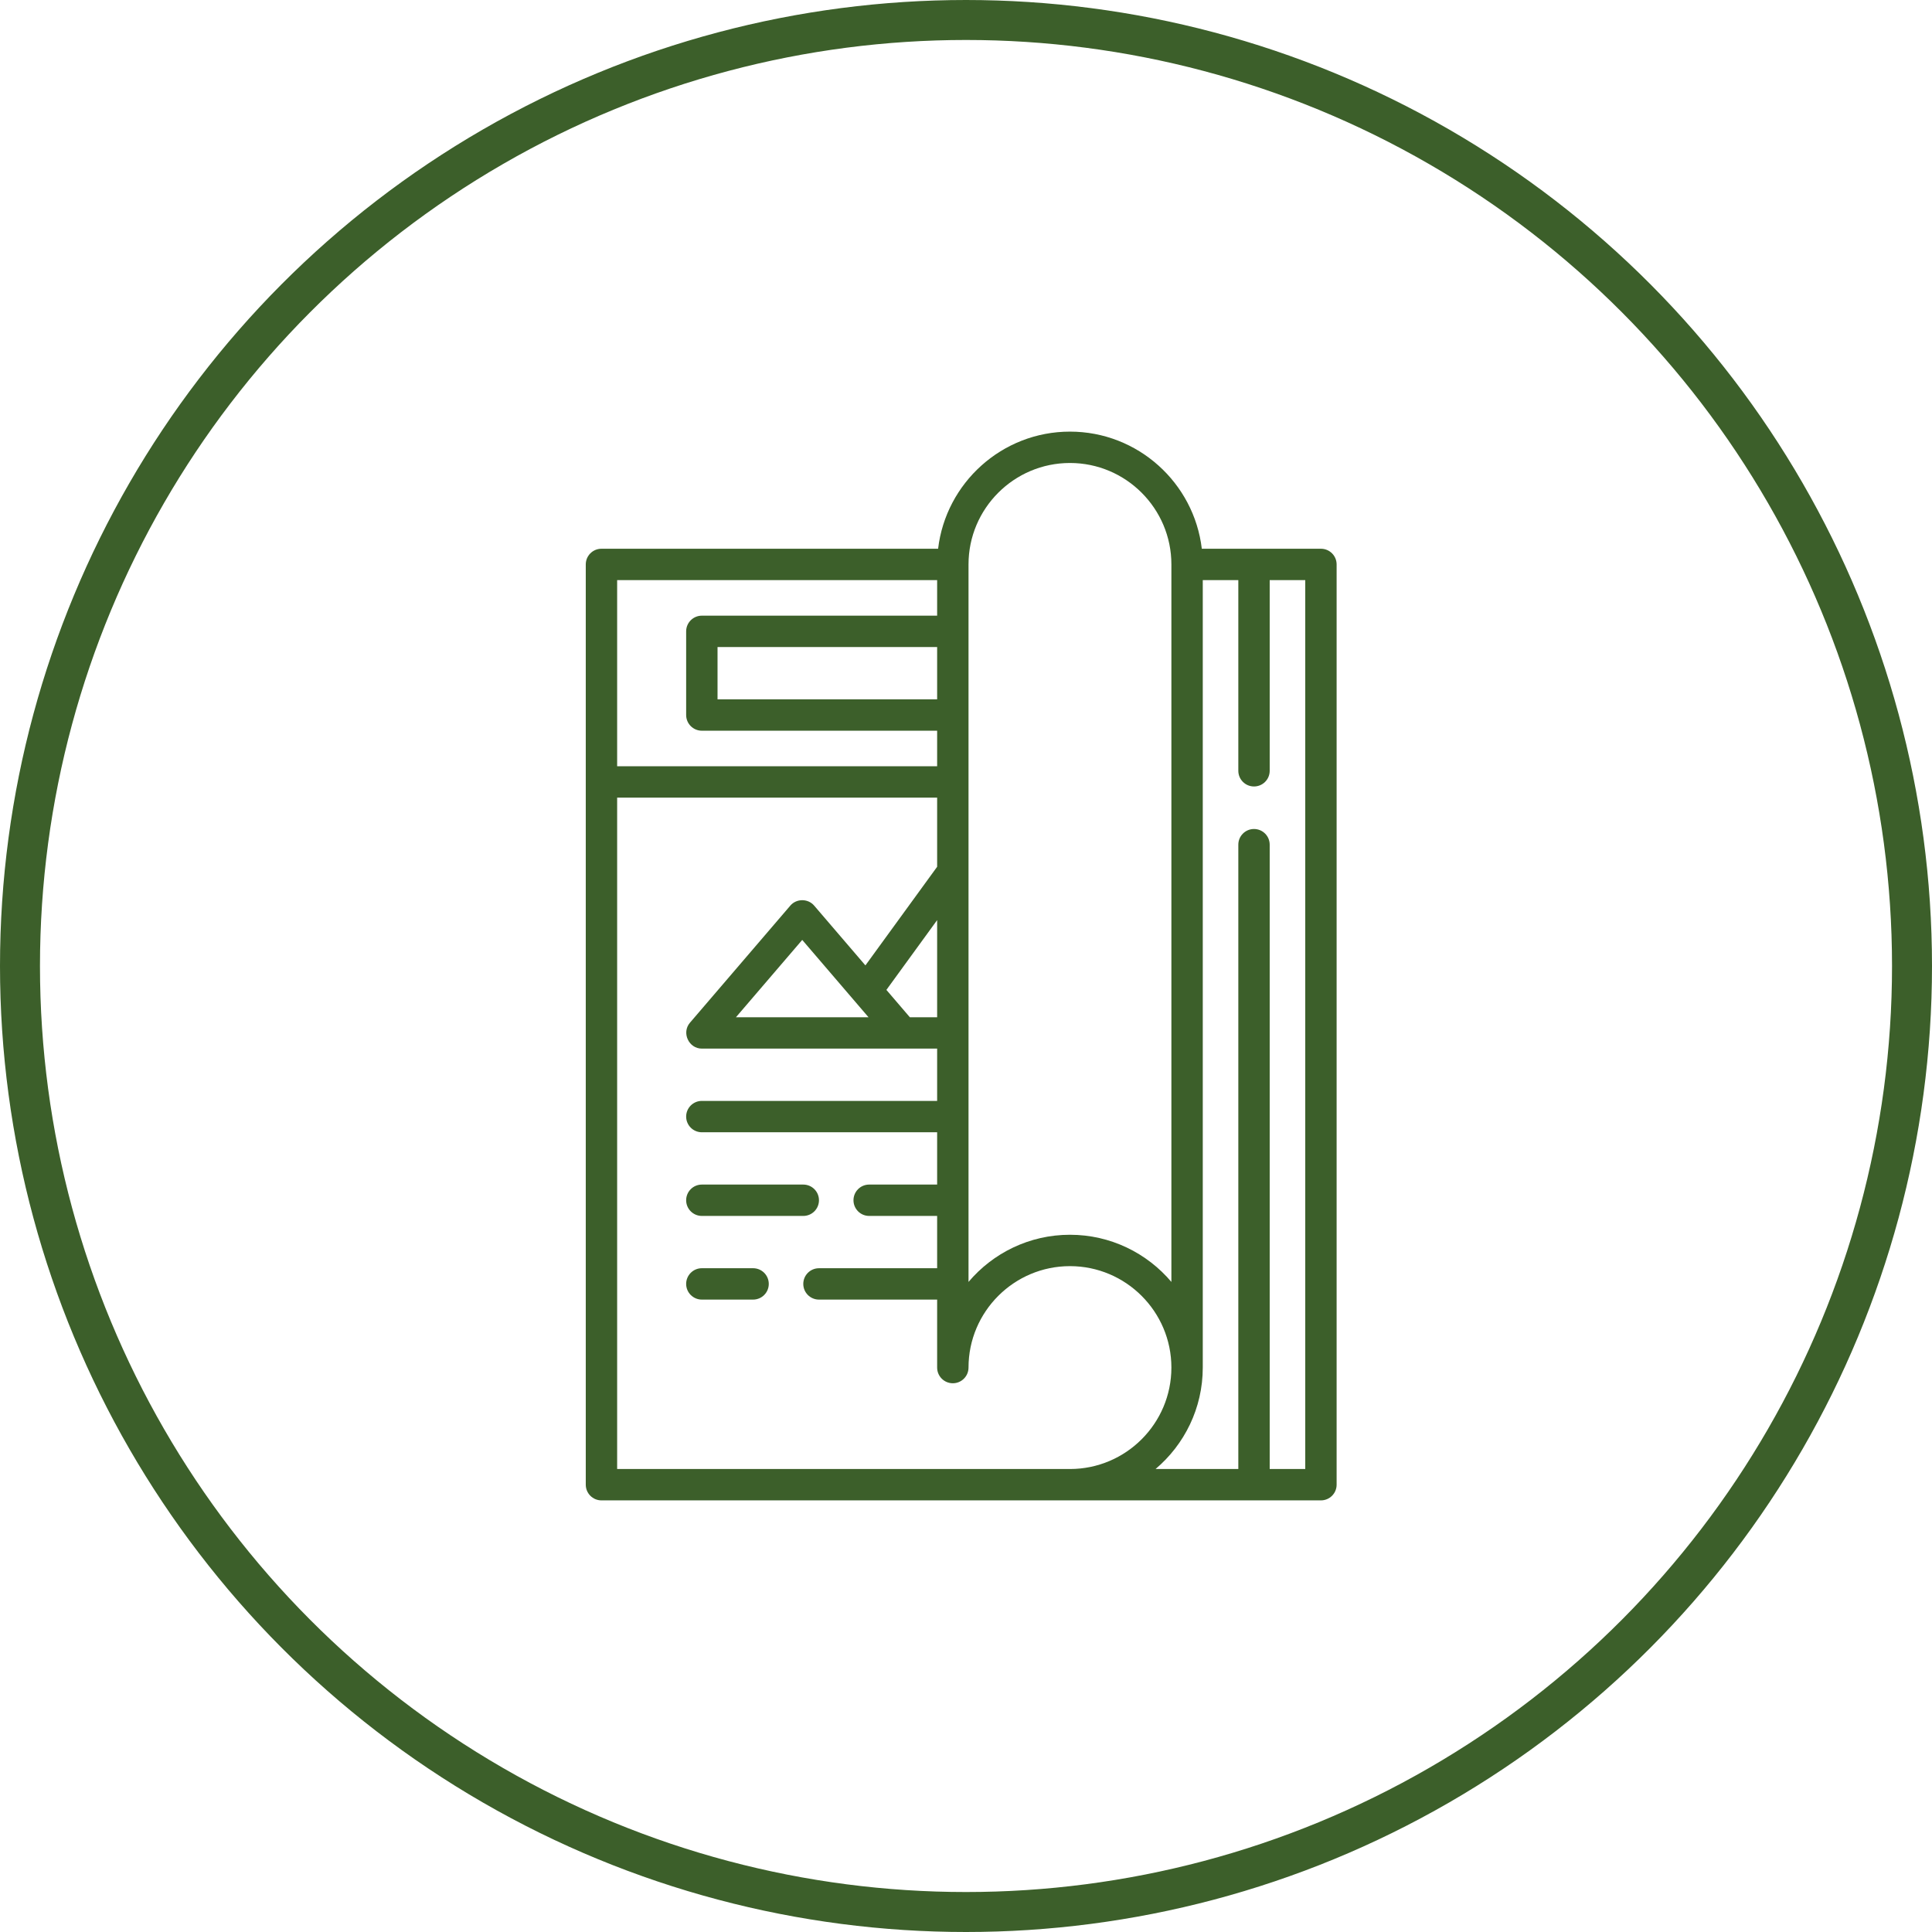
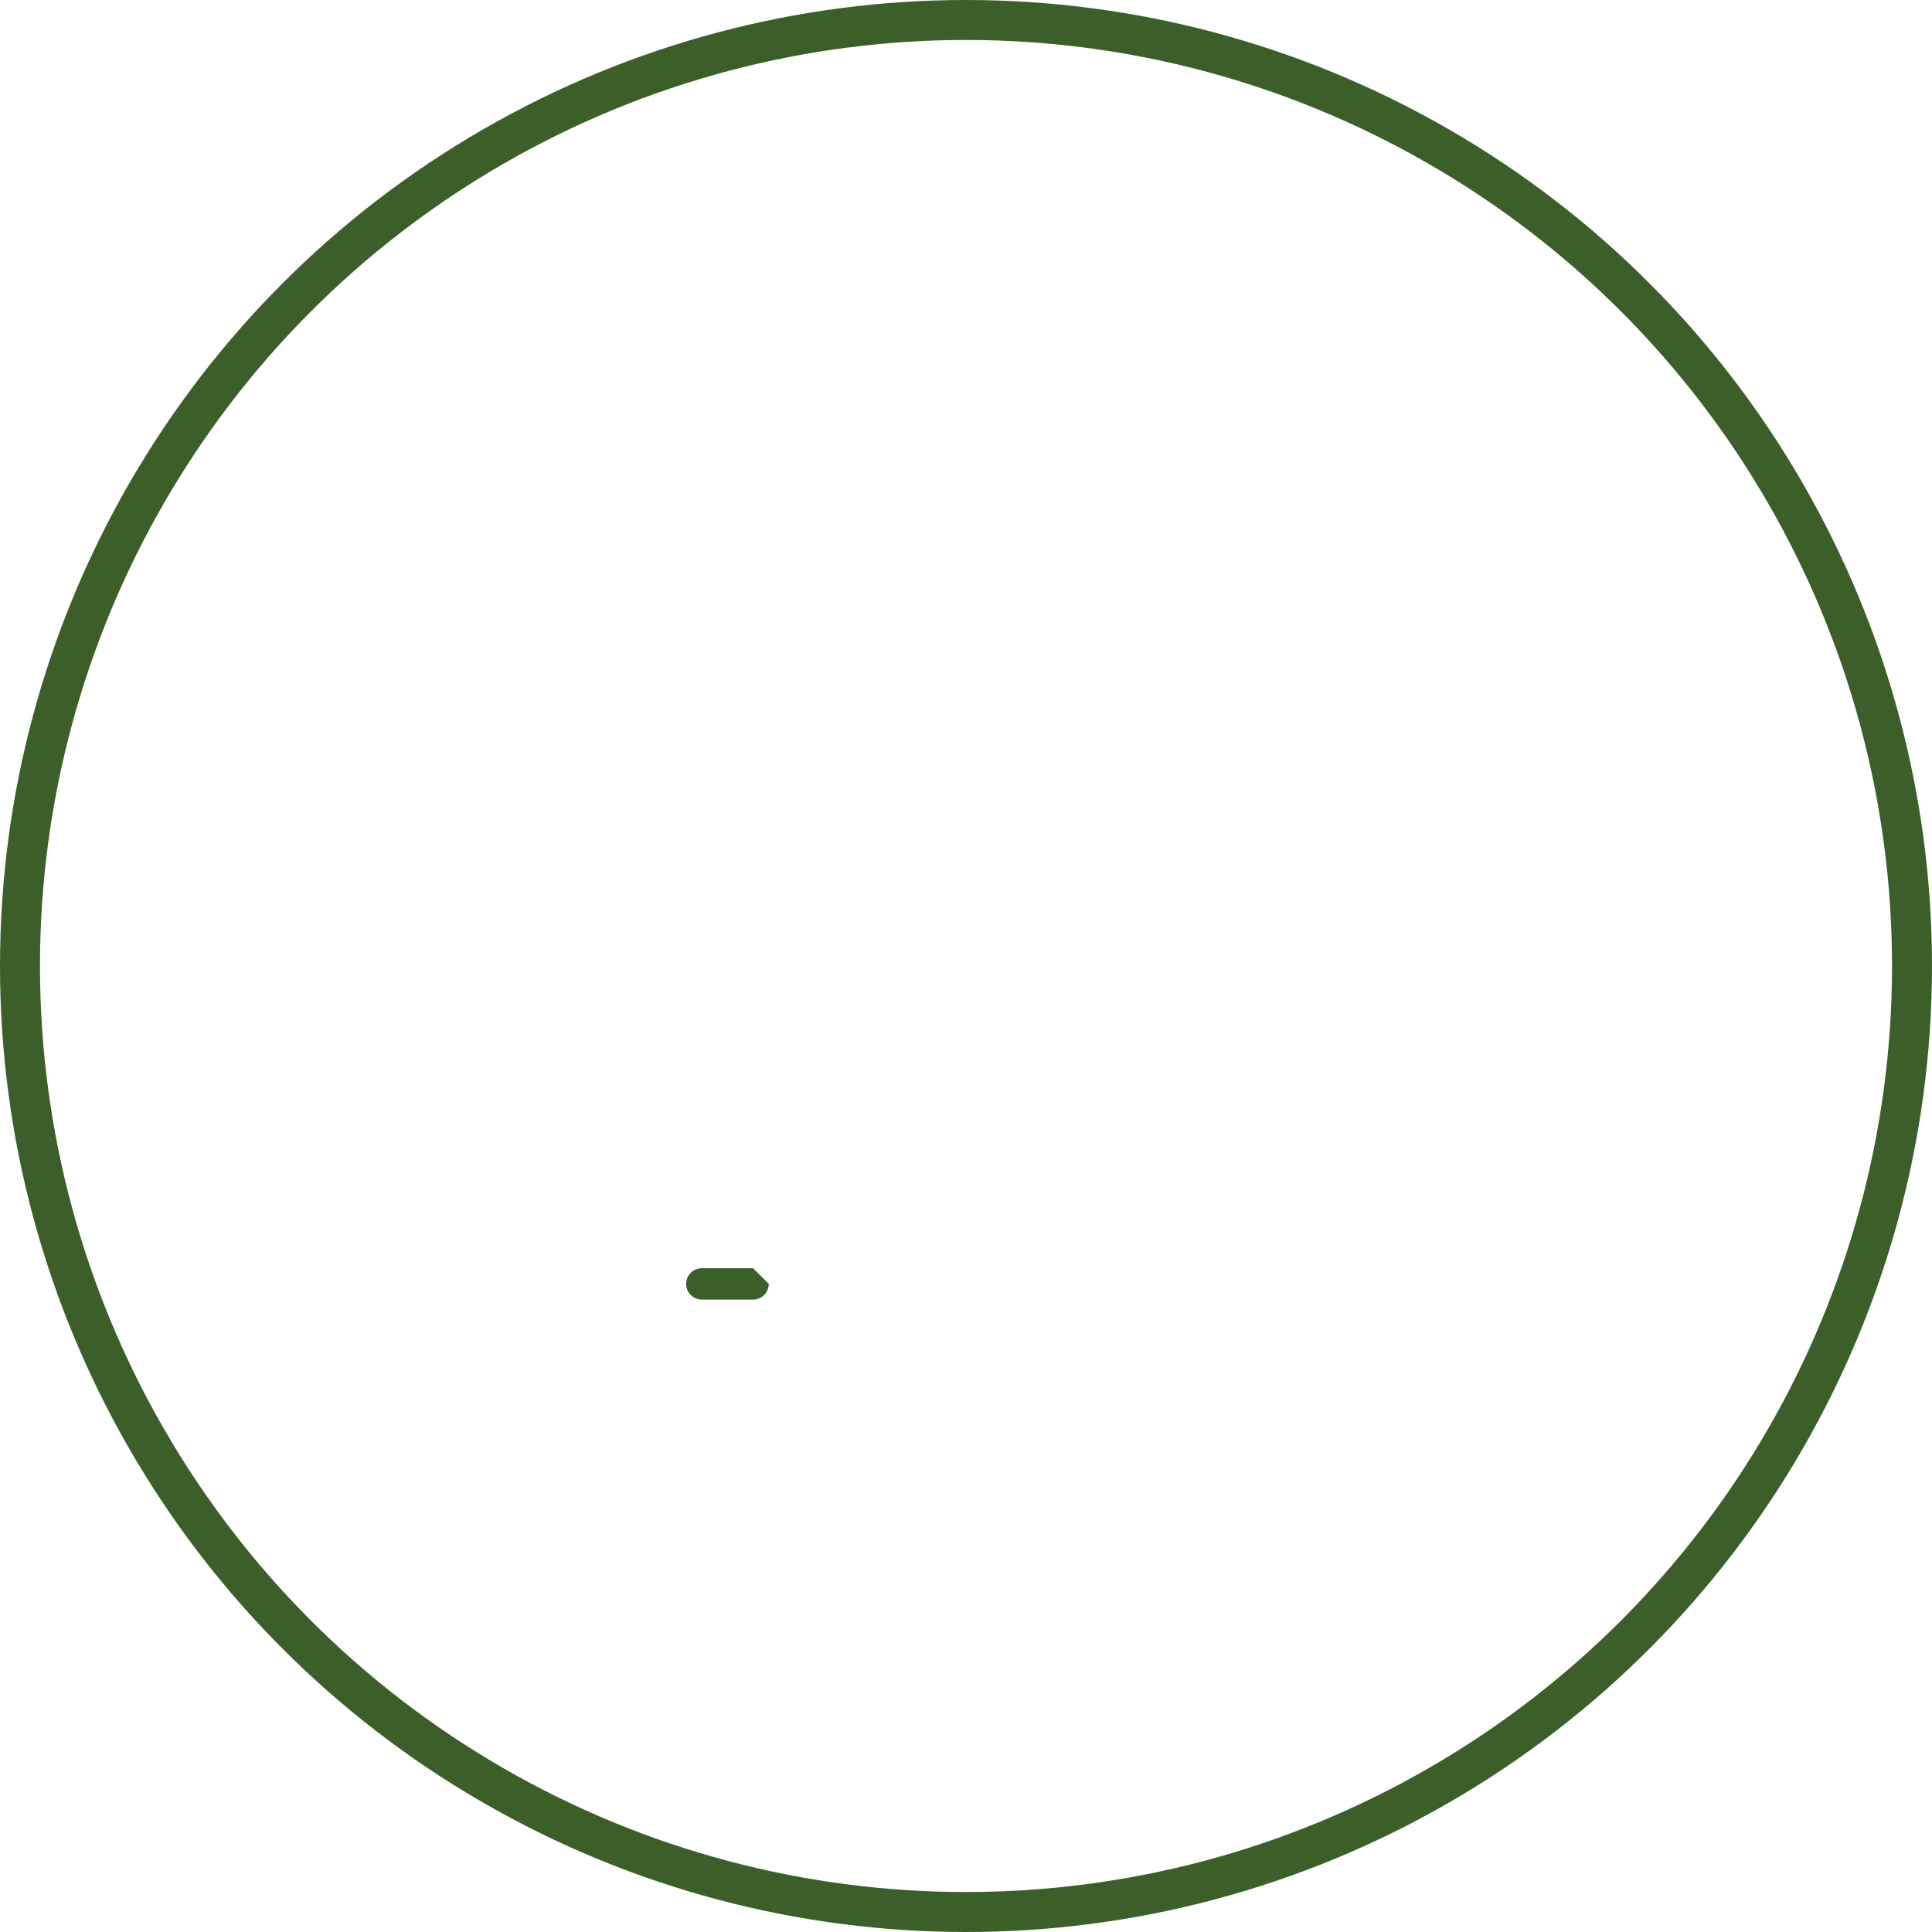
<svg xmlns="http://www.w3.org/2000/svg" width="145" height="145" viewBox="0 0 145 145" fill="none">
  <circle cx="72.5" cy="72.5" r="71" stroke="#3C5F2A" stroke-width="3" />
-   <path d="M99.139 41.184H90.198C89.613 36.241 85.4 32.394 80.302 32.394C75.204 32.394 70.991 36.241 70.406 41.184H45.14C44.49 41.184 43.963 41.711 43.963 42.361V111.429C43.963 112.079 44.49 112.606 45.14 112.606H99.138C99.789 112.606 100.316 112.079 100.316 111.429V42.361C100.316 41.711 99.789 41.184 99.139 41.184ZM72.689 42.361C72.689 38.163 76.104 34.748 80.302 34.748C84.5 34.748 87.915 38.163 87.915 42.361V96.211C86.085 94.047 83.351 92.671 80.302 92.671C77.253 92.671 74.519 94.047 72.689 96.211V42.361ZM46.318 43.539H70.334V46.207H52.675C52.025 46.207 51.497 46.734 51.497 47.384V53.663C51.497 54.313 52.025 54.841 52.675 54.841H70.334V57.509H46.318V43.539ZM70.334 48.562V52.486H53.852V48.562H70.334ZM80.302 110.252H46.318V59.864H70.334V65.053L64.951 72.455L61.103 67.966C60.641 67.427 59.778 67.427 59.316 67.966L51.781 76.757C51.139 77.506 51.691 78.7 52.675 78.7H70.334V82.625H52.675C52.025 82.625 51.497 83.152 51.497 83.802C51.497 84.452 52.025 84.979 52.675 84.979H70.334V88.904H65.233C64.582 88.904 64.055 89.431 64.055 90.081C64.055 90.731 64.582 91.258 65.233 91.258H70.334V95.183H61.465C60.815 95.183 60.288 95.71 60.288 96.36C60.288 97.01 60.815 97.537 61.465 97.537H70.334V102.639C70.334 103.289 70.861 103.816 71.511 103.816C72.162 103.816 72.689 103.289 72.689 102.639C72.689 98.441 76.104 95.026 80.302 95.026C84.5 95.026 87.915 98.441 87.915 102.639C87.915 106.837 84.5 110.252 80.302 110.252ZM70.334 69.056V76.346H68.285L66.526 74.293L70.334 69.056ZM65.184 76.346H55.234L60.209 70.542L65.184 76.346ZM97.961 110.252H95.293V63.395C95.293 62.745 94.766 62.218 94.115 62.218C93.465 62.218 92.938 62.745 92.938 63.395V110.252H86.726C88.891 108.422 90.27 105.689 90.27 102.638V43.539H92.938V57.849C92.938 58.499 93.465 59.026 94.115 59.026C94.766 59.026 95.293 58.499 95.293 57.849V43.539H97.961V110.252Z" fill="#3C5F2A" />
-   <path d="M60.288 88.904H52.675C52.025 88.904 51.497 89.431 51.497 90.081C51.497 90.731 52.025 91.258 52.675 91.258H60.288C60.938 91.258 61.465 90.731 61.465 90.081C61.465 89.431 60.938 88.904 60.288 88.904Z" fill="#3C5F2A" />
-   <path d="M56.52 95.182H52.675C52.025 95.182 51.497 95.71 51.497 96.36C51.497 97.01 52.025 97.537 52.675 97.537H56.52C57.171 97.537 57.698 97.01 57.698 96.36C57.698 95.709 57.171 95.182 56.52 95.182Z" fill="#3C5F2A" />
+   <path d="M56.52 95.182H52.675C52.025 95.182 51.497 95.71 51.497 96.36C51.497 97.01 52.025 97.537 52.675 97.537H56.52C57.171 97.537 57.698 97.01 57.698 96.36Z" fill="#3C5F2A" />
</svg>